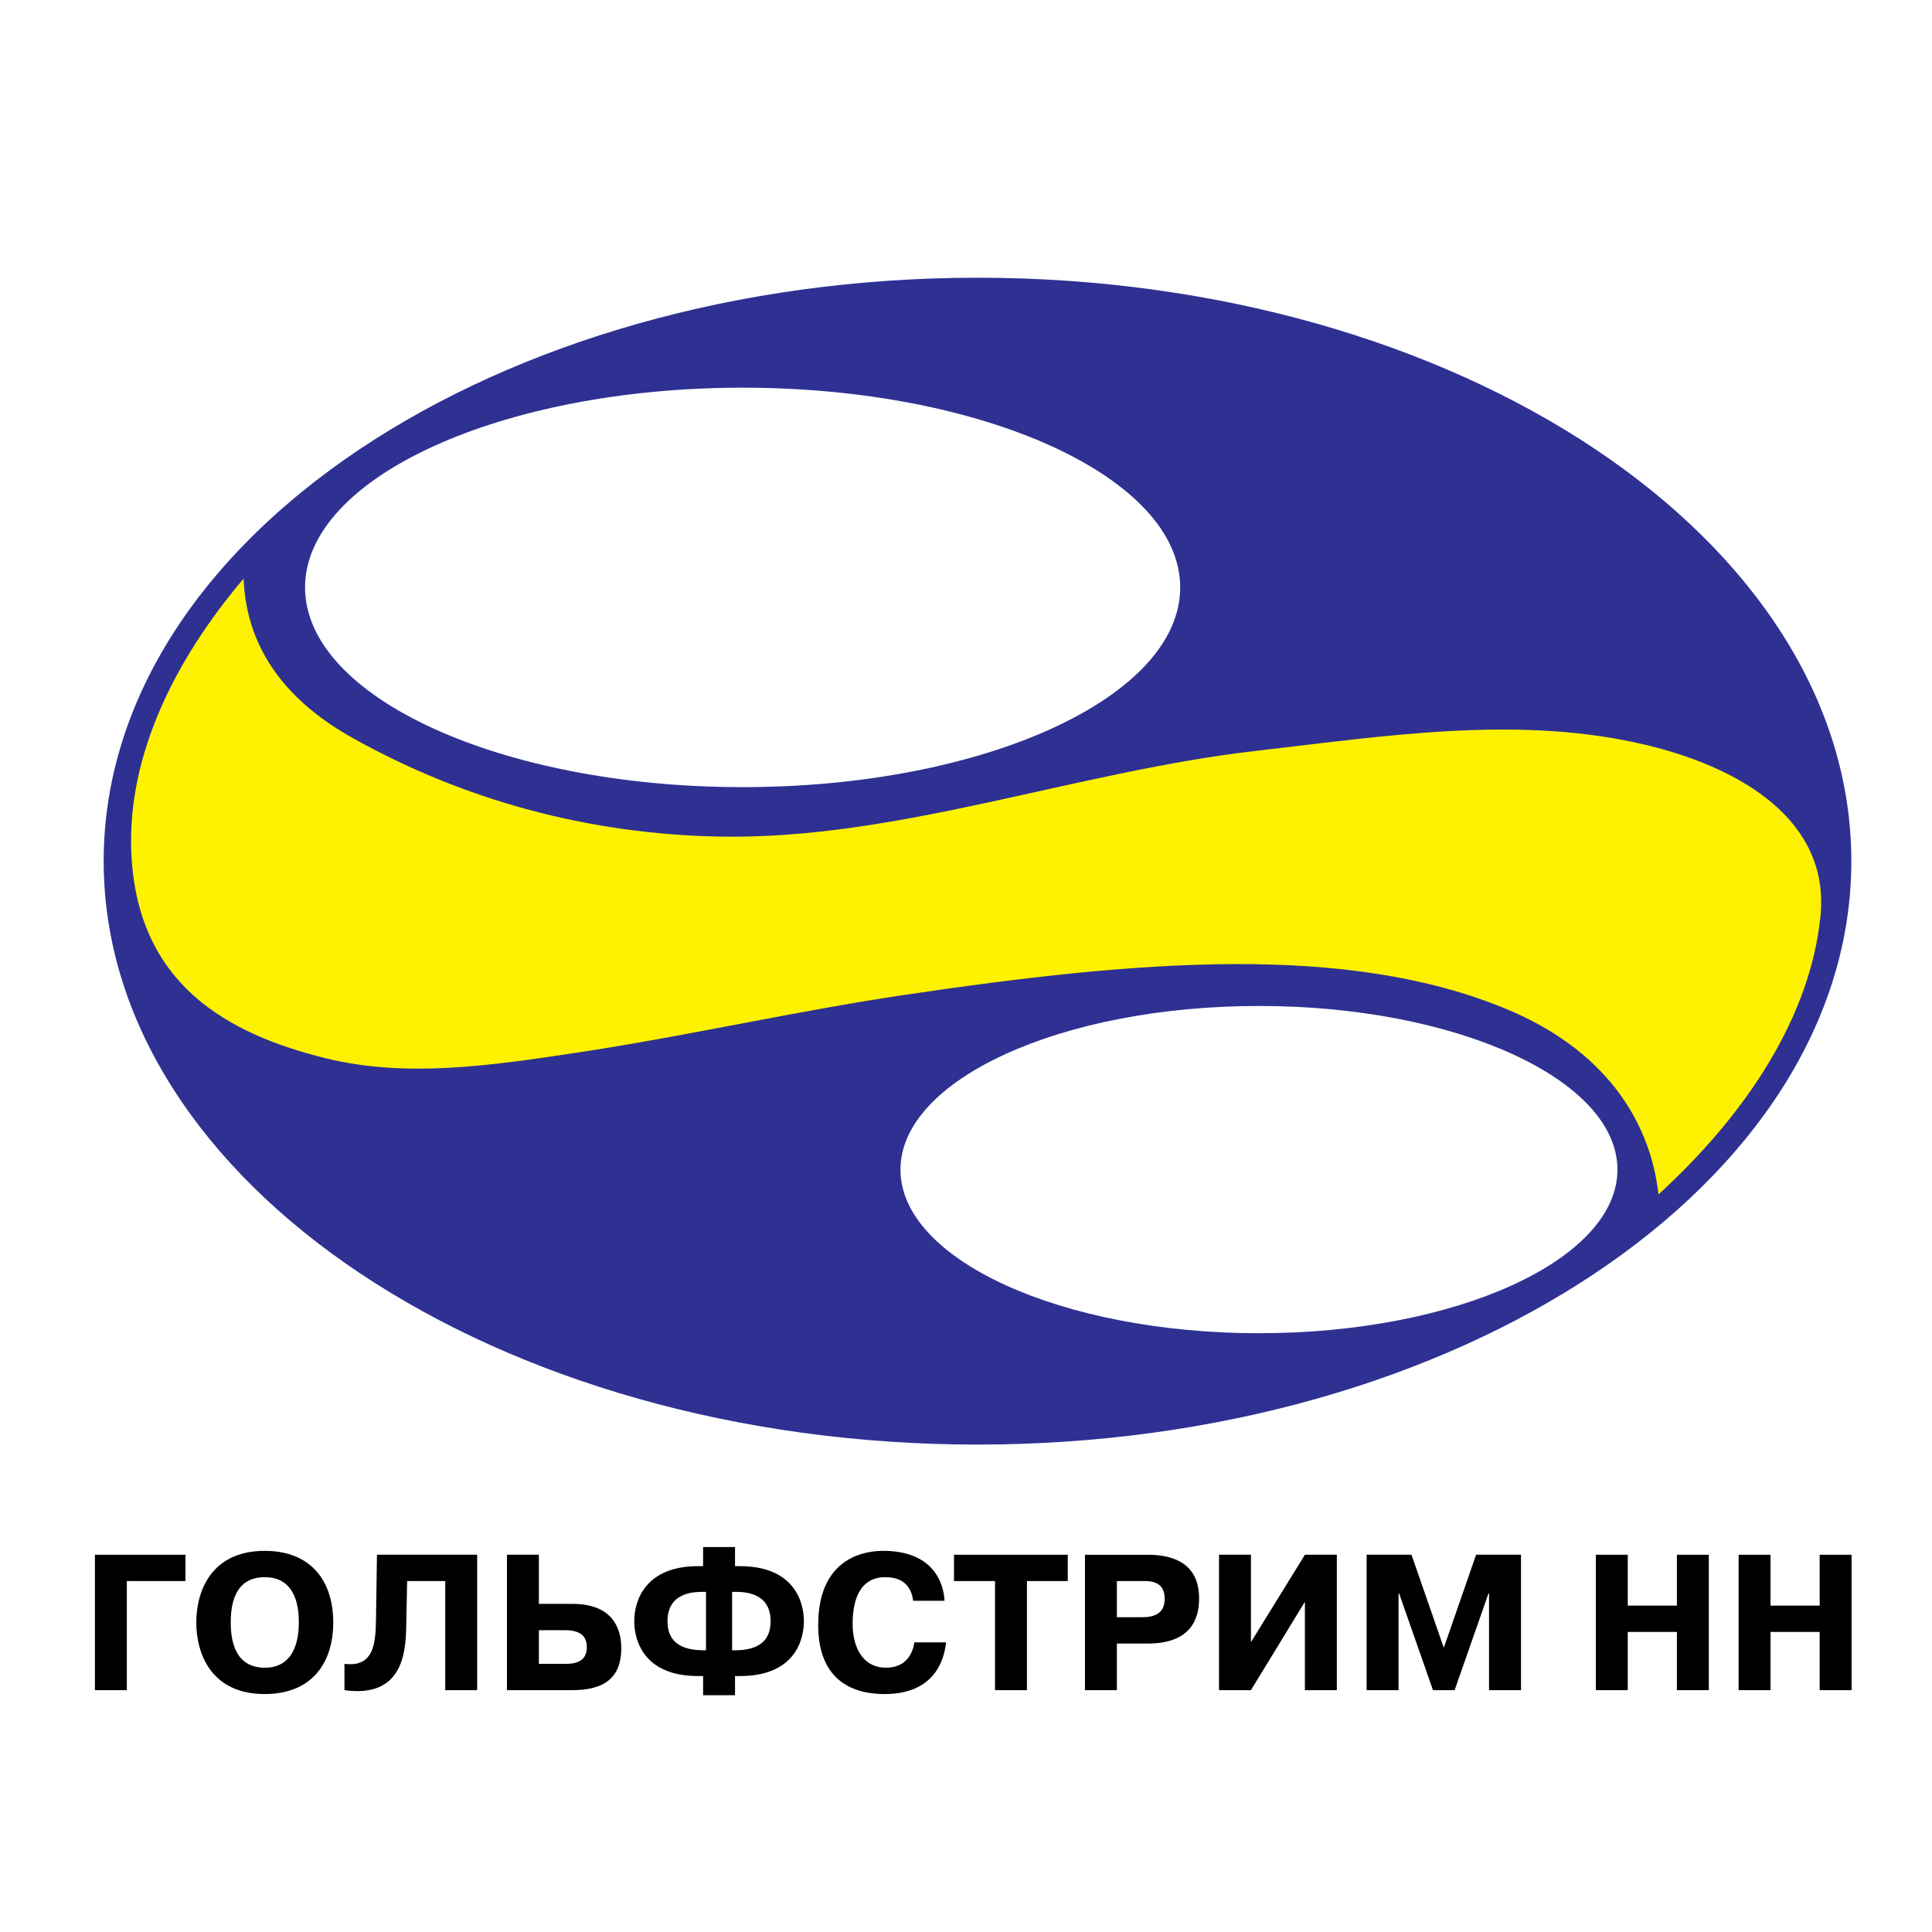
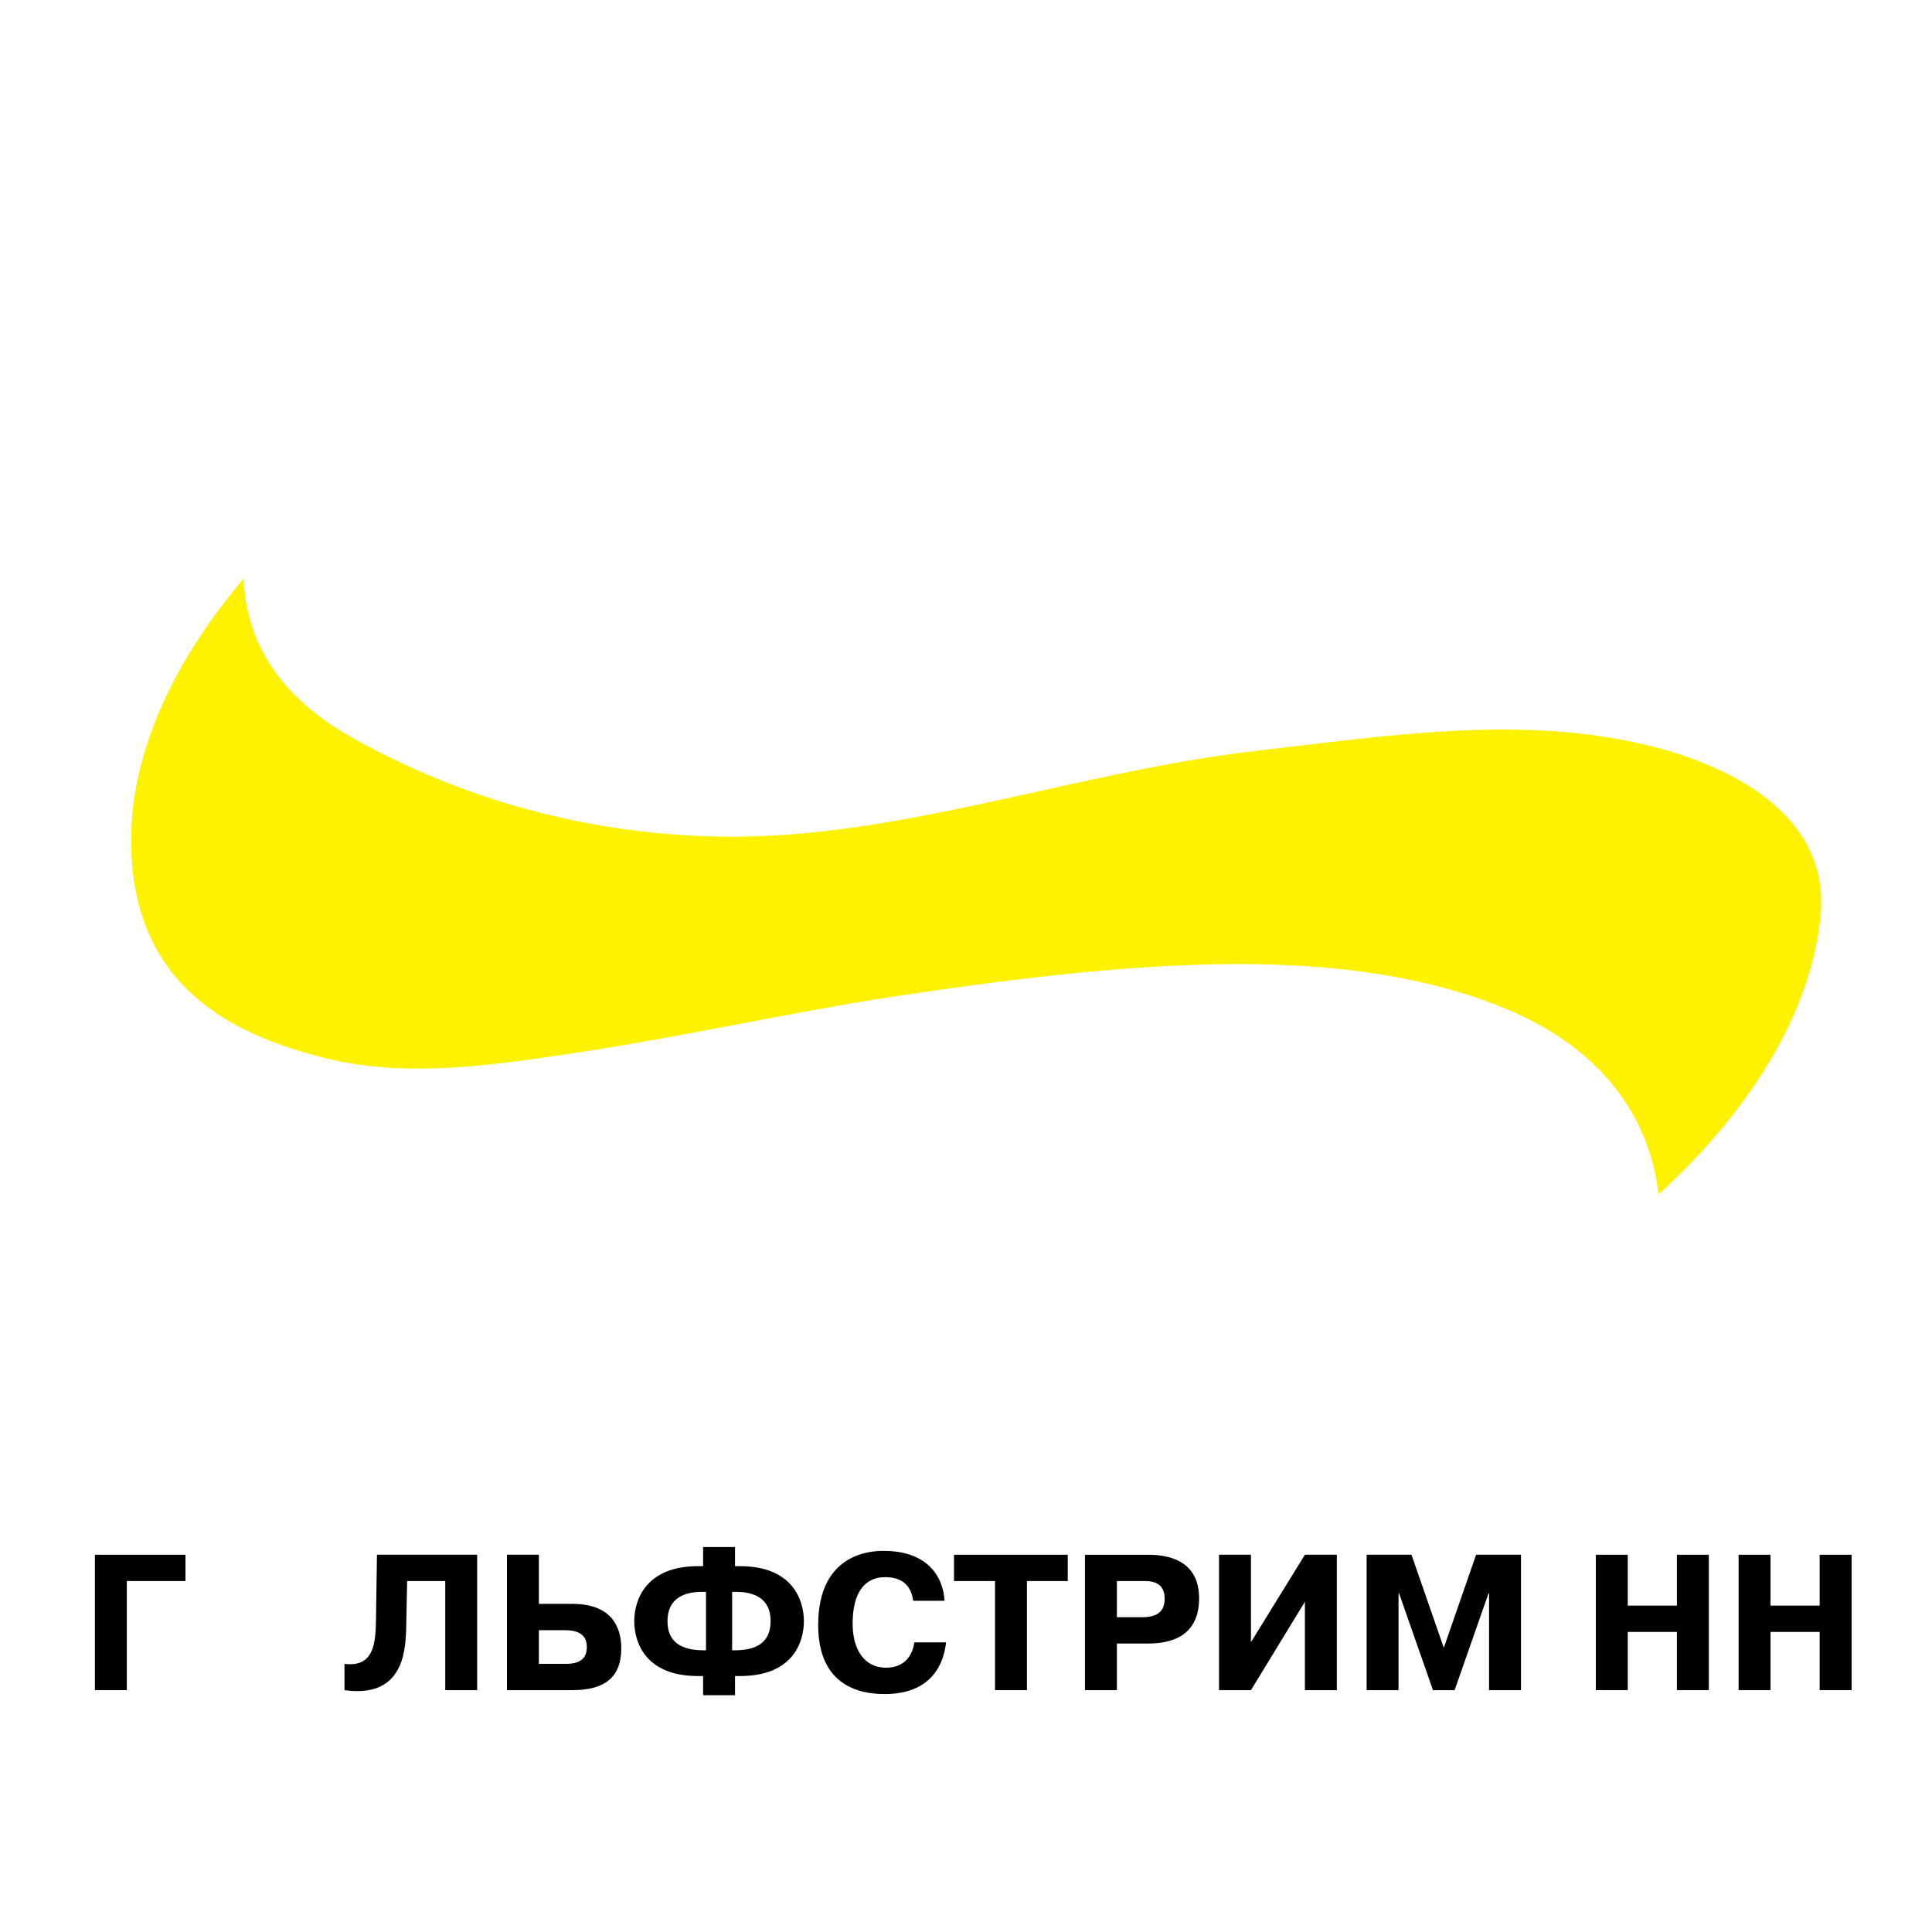
<svg xmlns="http://www.w3.org/2000/svg" version="1.0" id="Layer_1" x="0px" y="0px" width="192.756px" height="192.756px" viewBox="0 0 192.756 192.756" enable-background="new 0 0 192.756 192.756" xml:space="preserve">
  <g>
    <polygon fill-rule="evenodd" clip-rule="evenodd" fill="#FFFFFF" points="0,0 192.756,0 192.756,192.756 0,192.756 0,0  " />
-     <path fill-rule="evenodd" clip-rule="evenodd" fill="#2E3192" d="M97.526,27.708c48.018,0,87.181,26.148,87.181,58.208   c0,32.06-39.163,58.21-87.181,58.21c-48.019,0-87.182-26.15-87.182-58.21C10.344,53.857,49.507,27.708,97.526,27.708L97.526,27.708   z" />
-     <path fill-rule="evenodd" clip-rule="evenodd" fill="#FFFFFF" d="M74.092,38.679c24.045,0,43.656,8.952,43.656,19.927   c0,10.975-19.611,19.927-43.656,19.927c-24.045,0-43.656-8.952-43.656-19.927C30.436,47.63,50.046,38.679,74.092,38.679   L74.092,38.679z" />
    <path fill-rule="evenodd" clip-rule="evenodd" fill="#FFF200" d="M32.5,105.582c-9.688-2.391-18.95-7.328-19.407-20.767   c-0.322-9.463,4.288-18.938,11.213-27.085c0.281,7.367,4.681,12.42,10.815,15.863c10.998,6.172,23.487,9.657,36.839,9.876   c17.688,0.291,35.352-6.498,53.488-8.572c13.001-1.488,26.324-3.624,39.036-0.511c9.18,2.249,18.114,7.461,17.143,17.036   c-1.008,9.944-7.255,19.596-16.159,27.747c-0.845-7.559-5.53-14.48-15.119-18.475c-15.886-6.62-36.602-4.917-60.036-1.443   c-10.922,1.617-21.829,4.129-32.748,5.77C49.213,106.275,40.632,107.588,32.5,105.582L32.5,105.582z" />
    <path fill-rule="evenodd" clip-rule="evenodd" fill="#FFFFFF" d="M125.606,100.365c19.699,0,35.766,7.334,35.766,16.326   c0,8.99-16.066,16.324-35.766,16.324s-35.766-7.334-35.766-16.324C89.841,107.699,105.907,100.365,125.606,100.365L125.606,100.365   z" />
    <polygon fill-rule="evenodd" clip-rule="evenodd" points="12.654,157.742 18.503,157.742 18.503,155.117 9.47,155.117    9.47,168.627 12.654,168.627 12.654,157.742  " />
-     <path fill-rule="evenodd" clip-rule="evenodd" d="M26.416,169.016c4.651,0,6.832-3.053,6.832-7.145c0-4.09-2.181-7.141-6.832-7.141   c-5.327,0-6.832,3.996-6.832,7.141C19.584,165.018,21.089,169.016,26.416,169.016L26.416,169.016z M26.416,166.389   c-1.776,0-3.397-0.984-3.397-4.518c0-3.086,1.216-4.516,3.397-4.516c3.262,0,3.397,3.32,3.397,4.516   C29.813,163.012,29.658,166.389,26.416,166.389L26.416,166.389z" />
    <path fill-rule="evenodd" clip-rule="evenodd" d="M34.368,168.627c5.674,0.795,6.098-3.57,6.156-6.176l0.096-4.709h3.802v10.885   h3.185v-13.51H37.61l-0.097,6.445c-0.039,2.277-0.155,4.826-3.146,4.439V168.627L34.368,168.627z" />
    <path fill-rule="evenodd" clip-rule="evenodd" d="M53.763,155.117h-3.184v13.51h6.524c3.204,0,4.883-1.254,4.883-4.188   c0-2.047-0.926-4.42-4.864-4.42h-3.358V155.117L53.763,155.117z M53.763,162.645h2.605c1.351,0,2.181,0.463,2.181,1.678   c0,1.217-0.772,1.68-2.084,1.68h-2.702V162.645L53.763,162.645z" />
    <path fill-rule="evenodd" clip-rule="evenodd" d="M70.149,169.133h3.184v-1.914h0.502c5.229,0,6.369-3.32,6.369-5.482   c0-2.104-1.139-5.48-6.369-5.48h-0.502v-1.91h-3.184v1.91h-0.521c-5.191,0-6.349,3.377-6.349,5.48c0,2.162,1.158,5.482,6.349,5.482   h0.521V169.133L70.149,169.133z M70.439,164.65h-0.251c-3.01,0-3.59-1.523-3.59-2.914c0-3.01,2.934-2.914,3.59-2.914h0.251V164.65   L70.439,164.65z M73.044,164.65v-5.828h0.25c0.656,0,3.59-0.096,3.59,2.914c0,2.104-1.351,2.914-3.59,2.914H73.044L73.044,164.65z" />
    <path fill-rule="evenodd" clip-rule="evenodd" d="M91.224,163.859c-0.135,1.004-0.752,2.529-2.837,2.529   c-2.161,0-3.319-1.834-3.319-4.381c0-4.518,2.509-4.652,3.223-4.652c0.734,0,2.529,0.098,2.818,2.355h3.126   c-0.096-1.988-1.312-4.98-6.099-4.98c-1.293,0-6.504,0.271-6.504,7.393c0,5.309,3.165,6.893,6.619,6.893   c4.787,0,5.925-3.129,6.138-5.156H91.224L91.224,163.859z" />
    <polygon fill-rule="evenodd" clip-rule="evenodd" points="99.273,157.742 99.273,168.627 102.457,168.627 102.457,157.742    106.53,157.742 106.53,155.117 95.182,155.117 95.182,157.742 99.273,157.742  " />
    <path fill-rule="evenodd" clip-rule="evenodd" d="M108.247,155.117v13.51h3.185v-4.65h3.03c1.641,0,5.173-0.271,5.173-4.498   c0-3.34-2.354-4.361-5.096-4.361H108.247L108.247,155.117z M111.432,157.742h2.49c0.714,0,2.277-0.078,2.277,1.756   c0,1.312-0.772,1.854-2.277,1.854h-2.49V157.742L111.432,157.742z" />
    <polygon fill-rule="evenodd" clip-rule="evenodd" points="124.807,163.84 124.807,155.117 121.622,155.117 121.622,168.627    124.807,168.627 130.191,159.807 130.191,168.627 133.376,168.627 133.376,155.117 130.191,155.117 124.807,163.84  " />
    <polygon fill-rule="evenodd" clip-rule="evenodd" points="142.968,168.627 145.129,168.627 148.506,158.977 148.564,158.977    148.564,168.627 151.749,168.627 151.749,155.117 147.271,155.117 144.048,164.4 140.825,155.117 136.348,155.117 136.348,168.627    139.532,168.627 139.532,158.977 139.59,158.977 142.968,168.627  " />
    <polygon fill-rule="evenodd" clip-rule="evenodd" points="162.402,162.818 167.305,162.818 167.305,168.627 170.489,168.627    170.489,155.117 167.305,155.117 167.305,160.193 162.402,160.193 162.402,155.117 159.218,155.117 159.218,168.627    162.402,168.627 162.402,162.818  " />
    <polygon fill-rule="evenodd" clip-rule="evenodd" points="176.646,162.818 181.548,162.818 181.548,168.627 184.733,168.627    184.733,155.117 181.548,155.117 181.548,160.193 176.646,160.193 176.646,155.117 173.462,155.117 173.462,168.627    176.646,168.627 176.646,162.818  " />
  </g>
</svg>